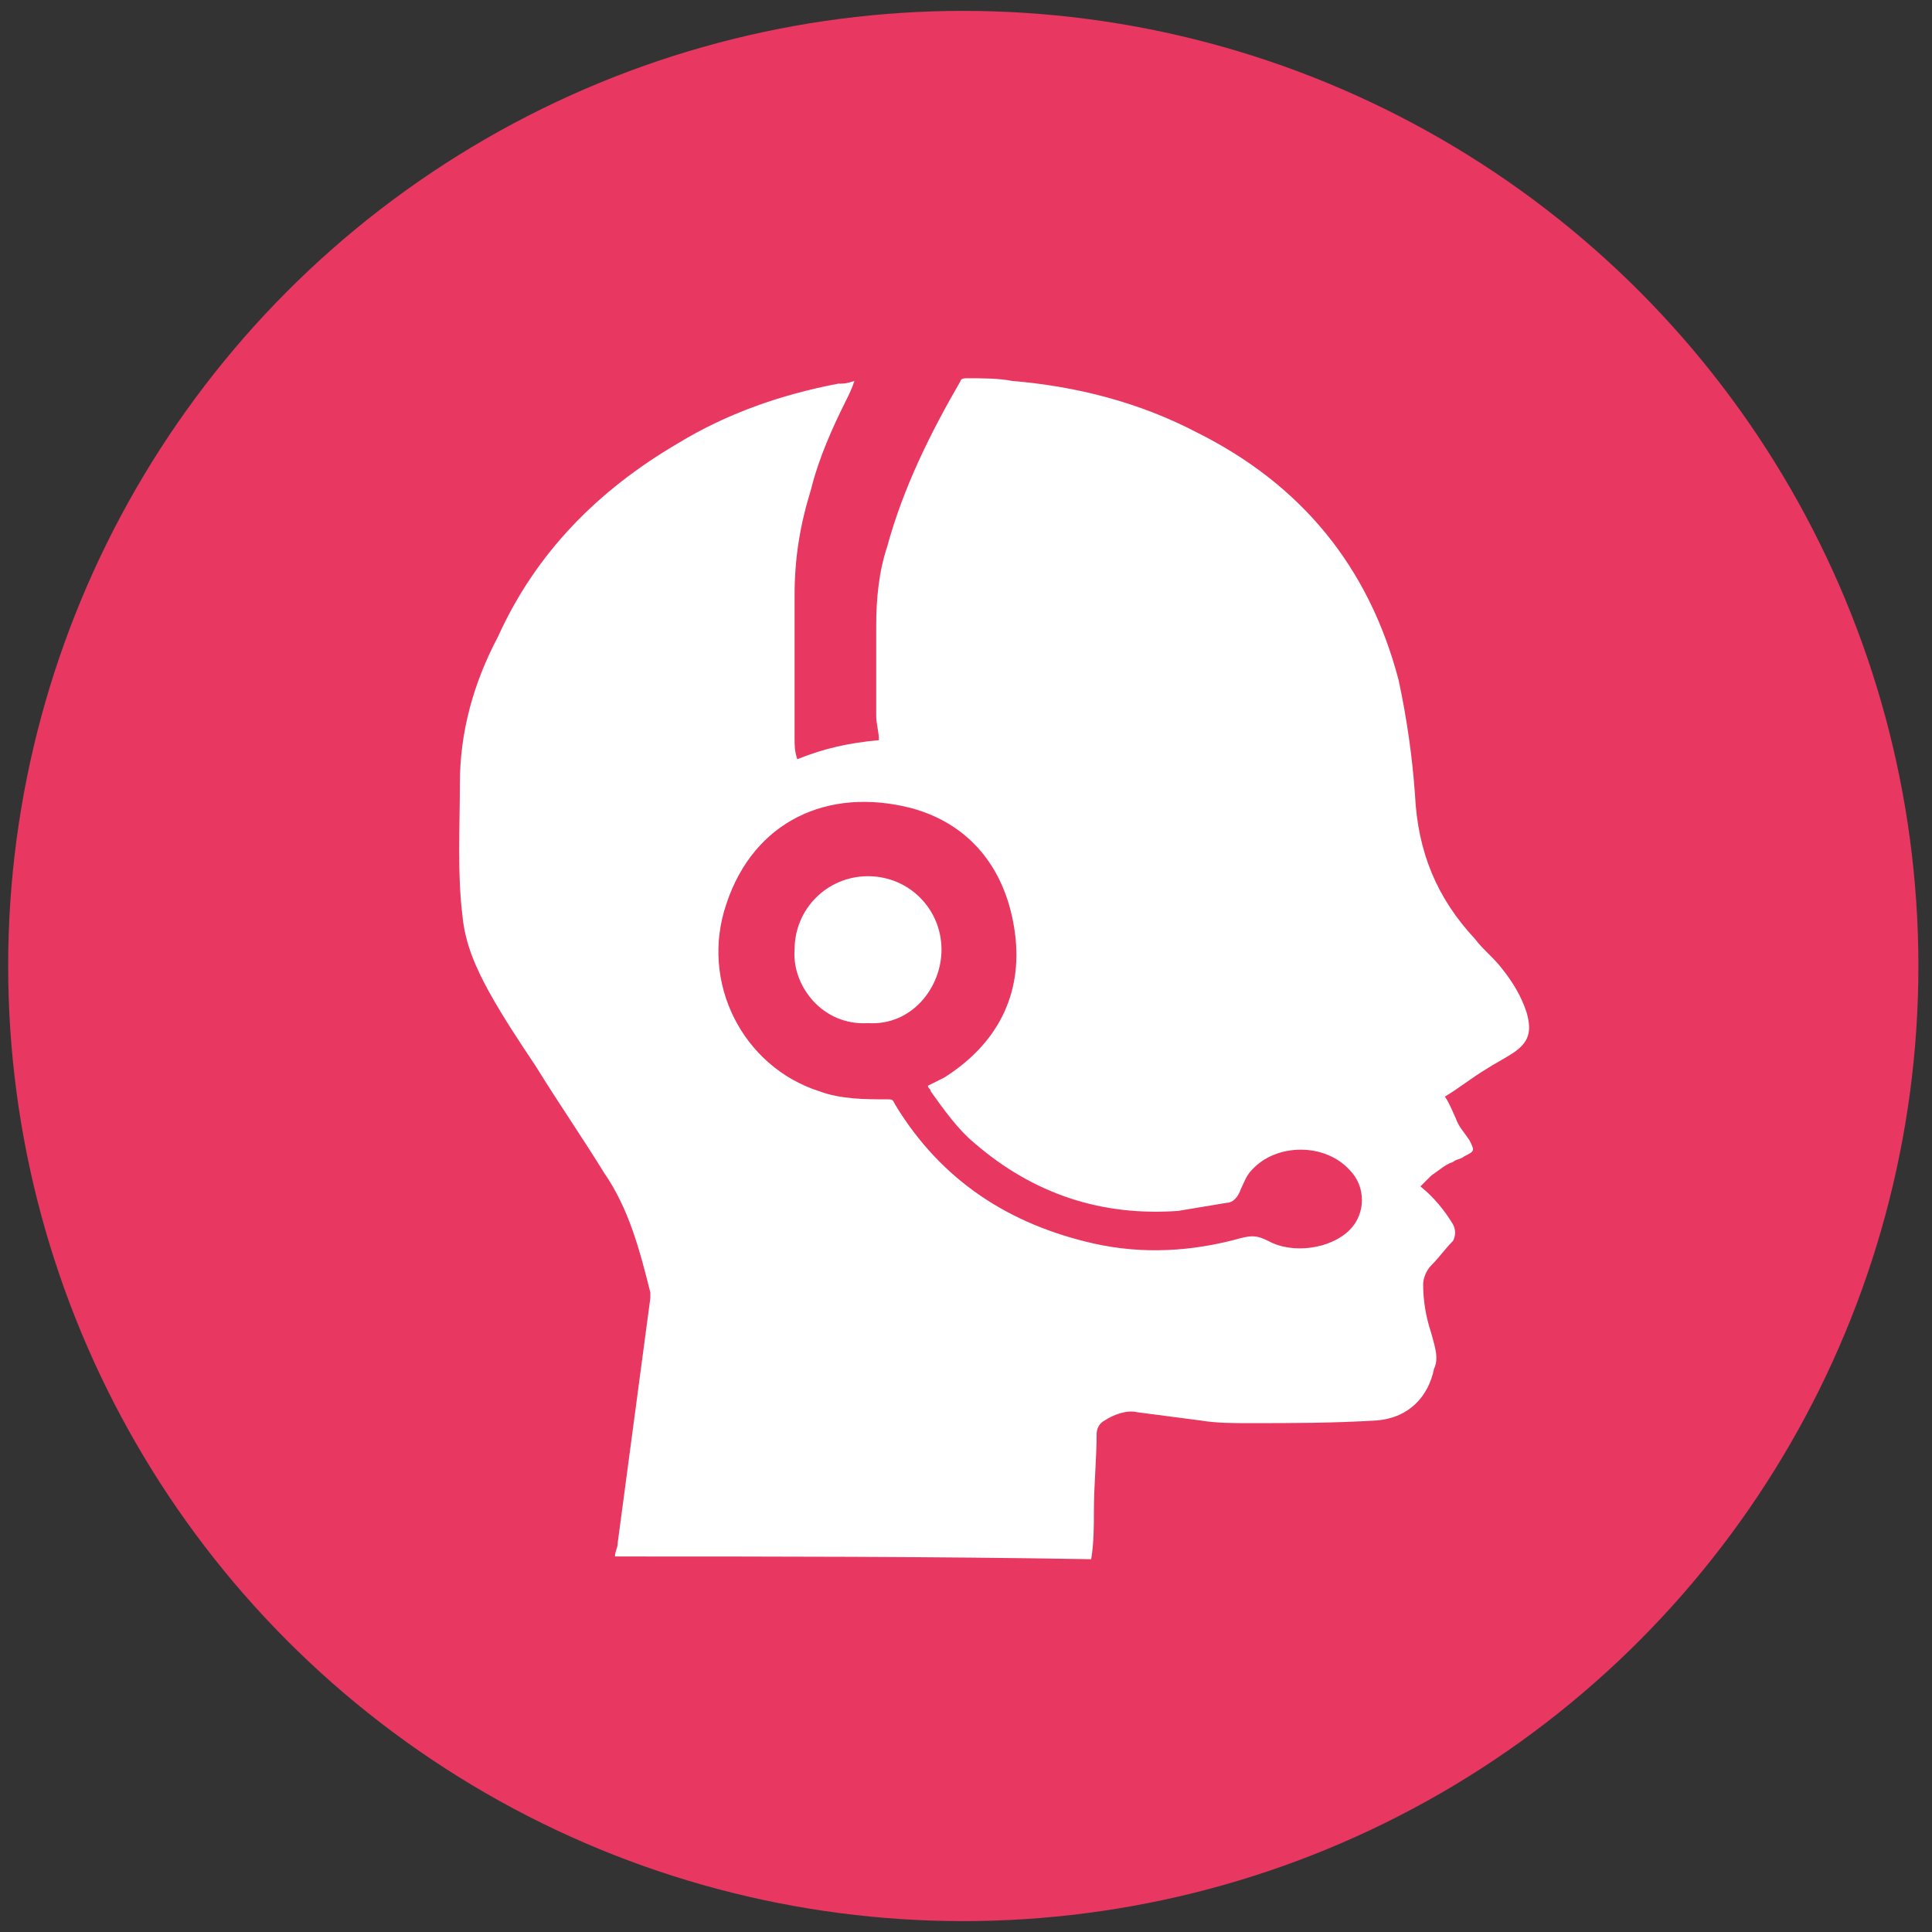
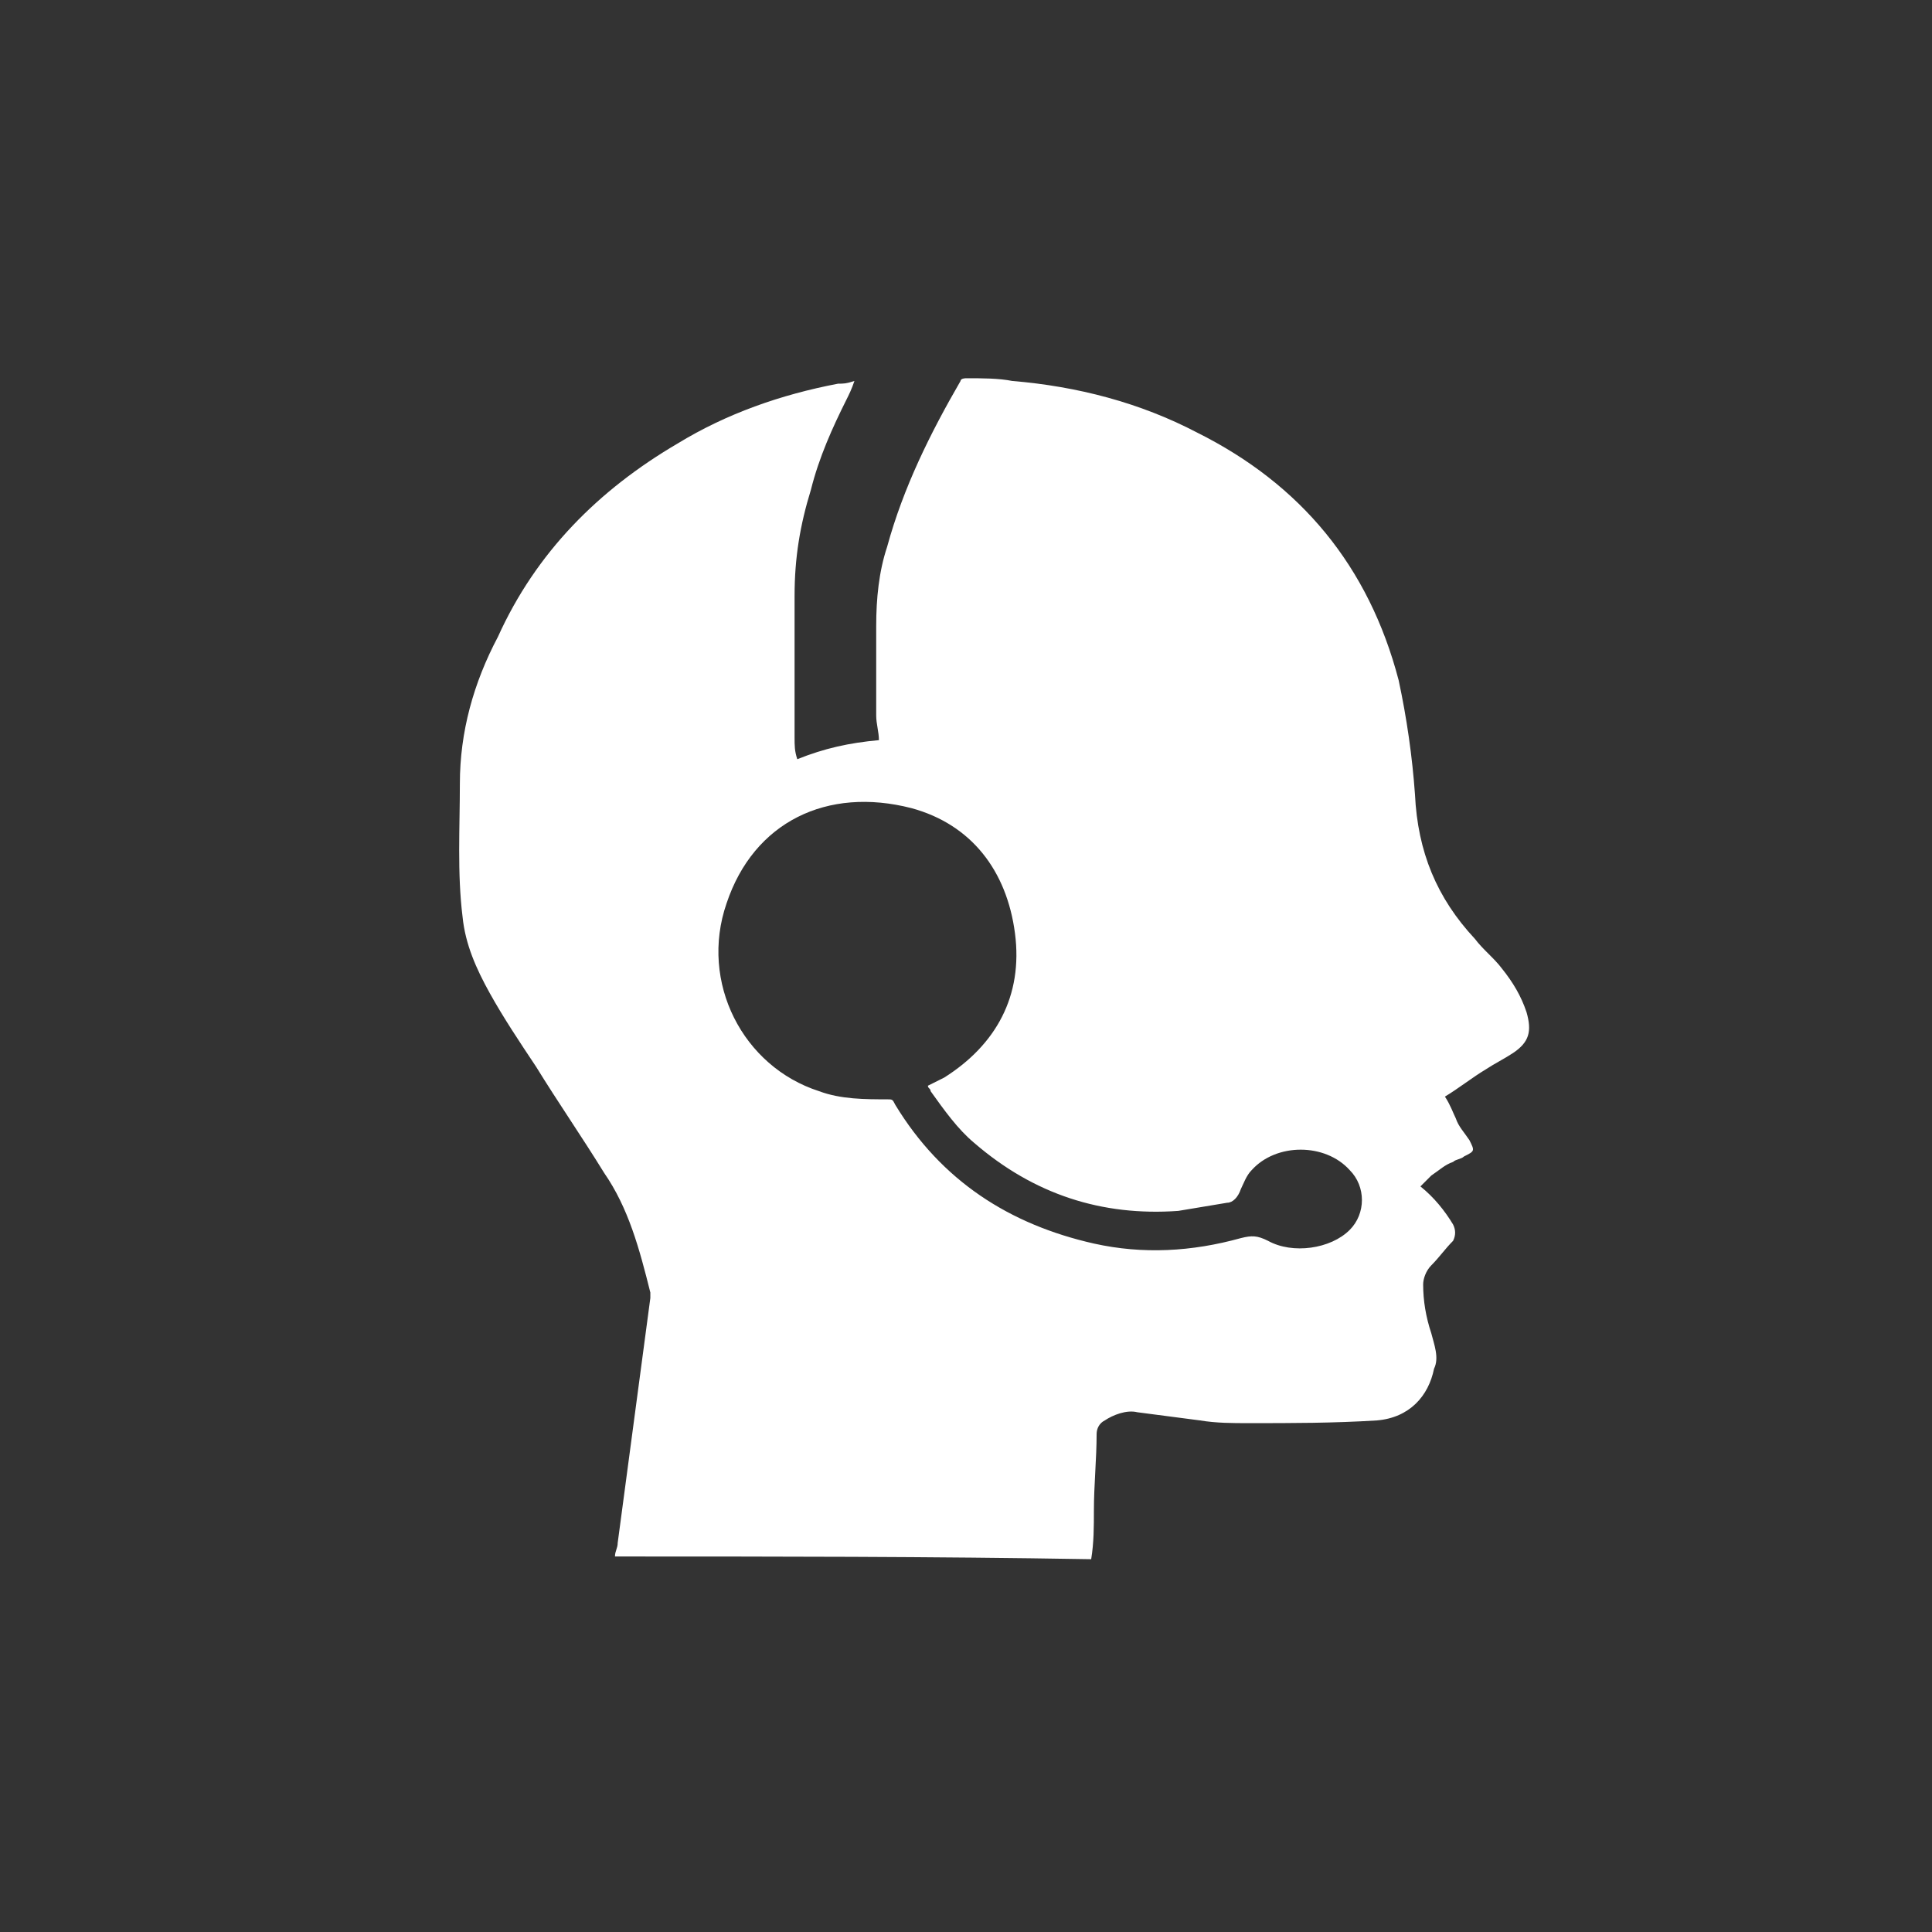
<svg xmlns="http://www.w3.org/2000/svg" id="Layer_1" x="0px" y="0px" viewBox="0 0 71 71" style="enable-background:new 0 0 71 71;" xml:space="preserve">
  <rect x="0" y="0" width="71" height="71" fill="#333333" stroke="none" />
  <style type="text/css">	.st0{fill:#E83760;}	.st1{fill:#FFFFFF;}</style>
  <g>
-     <circle class="st0" cx="35.4" cy="35.5" r="35.1" />
-   </g>
+     </g>
  <g>
    <g>
      <path class="st1" d="M22.6,57.2c0-0.2,0.1-0.3,0.1-0.5c0.4-3,0.8-6,1.2-9c0-0.1,0-0.2,0-0.2c-0.4-1.6-0.8-3.1-1.7-4.4   c-0.8-1.3-1.7-2.6-2.5-3.9c-0.6-0.9-1.2-1.8-1.7-2.7c-0.5-0.9-0.9-1.8-1-2.8c-0.2-1.6-0.1-3.3-0.1-4.9c0-1.9,0.5-3.7,1.4-5.4   c1.4-3.1,3.7-5.4,6.6-7.1c1.8-1.1,3.8-1.8,5.9-2.2c0.2,0,0.3,0,0.6-0.1c-0.1,0.3-0.2,0.5-0.3,0.7c-0.5,1-1,2.1-1.3,3.3   c-0.4,1.3-0.6,2.5-0.6,3.9c0,1.7,0,3.5,0,5.2c0,0.3,0,0.5,0.1,0.8c1-0.4,1.9-0.6,3-0.7c0-0.3-0.1-0.6-0.1-0.9c0-1.1,0-2.2,0-3.3   c0-1,0.1-2,0.4-2.9c0.6-2.2,1.6-4.2,2.7-6.1c0-0.1,0.2-0.1,0.2-0.1c0.6,0,1.2,0,1.7,0.1c2.4,0.2,4.7,0.8,6.8,1.9   c3.8,1.9,6.3,4.9,7.4,9.1c0.3,1.4,0.5,2.8,0.6,4.2c0.1,2.1,0.8,3.8,2.2,5.3c0.3,0.4,0.7,0.7,1,1.1c0.4,0.5,0.7,1,0.9,1.6   c0.2,0.7,0.1,1.1-0.5,1.5c-0.3,0.2-0.7,0.4-1,0.6c-0.5,0.3-1,0.7-1.5,1c0.2,0.3,0.3,0.6,0.4,0.8c0.1,0.3,0.3,0.5,0.5,0.8   c0.2,0.4,0.2,0.4-0.2,0.6c-0.1,0.1-0.3,0.1-0.4,0.2c-0.3,0.1-0.5,0.3-0.8,0.5c-0.1,0.1-0.3,0.3-0.4,0.4c0.5,0.4,0.9,0.9,1.2,1.4   c0.1,0.2,0.1,0.4,0,0.6c-0.3,0.3-0.5,0.6-0.8,0.9c-0.2,0.2-0.3,0.5-0.3,0.7c0,0.6,0.1,1.2,0.3,1.8c0.1,0.4,0.3,0.9,0.1,1.3   c-0.2,1-0.9,1.8-2.1,1.9c-1.6,0.1-3.1,0.1-4.7,0.1c-0.6,0-1.2,0-1.8-0.1c-0.8-0.1-1.5-0.2-2.3-0.3c-0.4-0.1-0.9,0.1-1.2,0.3   c-0.2,0.1-0.3,0.3-0.3,0.5c0,0.9-0.1,1.9-0.1,2.8c0,0.6,0,1.2-0.1,1.8C34.2,57.2,28.4,57.2,22.6,57.2z M34.7,39.6   c1.9-1.2,2.9-3,2.6-5.3c-0.3-2.3-1.6-4-3.8-4.6c-3.1-0.8-5.8,0.5-6.8,3.5c-1,2.9,0.6,6,3.4,6.9c0.8,0.3,1.7,0.3,2.5,0.3   c0.2,0,0.2,0,0.3,0.2c1.7,2.8,4.2,4.4,7.3,5.1c1.8,0.4,3.6,0.3,5.4-0.2c0.4-0.1,0.6-0.1,1,0.1c0.9,0.5,2.3,0.3,3-0.4   c0.6-0.6,0.6-1.6,0-2.2c-0.9-1-2.7-1-3.6,0c-0.2,0.2-0.3,0.5-0.4,0.7c-0.1,0.3-0.3,0.5-0.5,0.5c-0.6,0.1-1.2,0.2-1.8,0.3   c-2.8,0.2-5.3-0.6-7.5-2.5c-0.6-0.5-1.1-1.2-1.6-1.9c0-0.1-0.1-0.1-0.1-0.2C34.3,39.8,34.5,39.7,34.7,39.6z" />
-       <path class="st1" d="M31.9,37.6c1.6,0.1,2.7-1.3,2.7-2.7c0-1.5-1.2-2.7-2.7-2.7c-1.5,0-2.7,1.2-2.7,2.7   C29.1,36.2,30.2,37.7,31.9,37.6z" />
    </g>
  </g>
</svg>